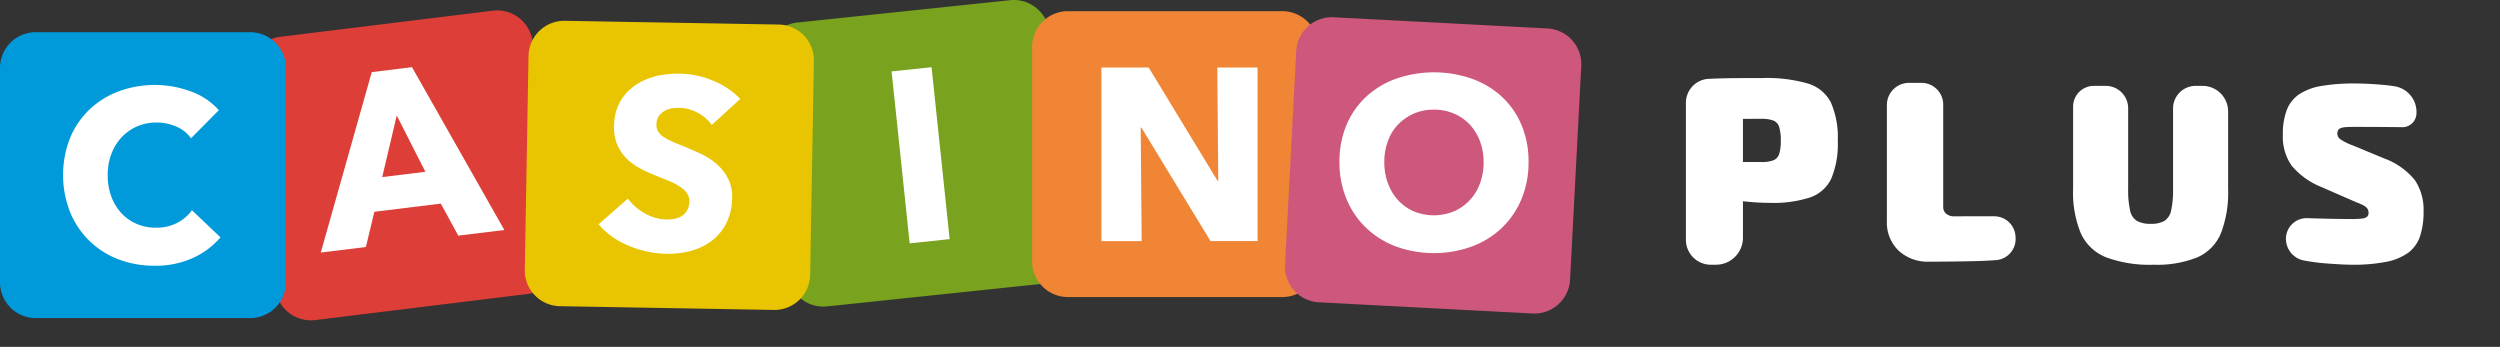
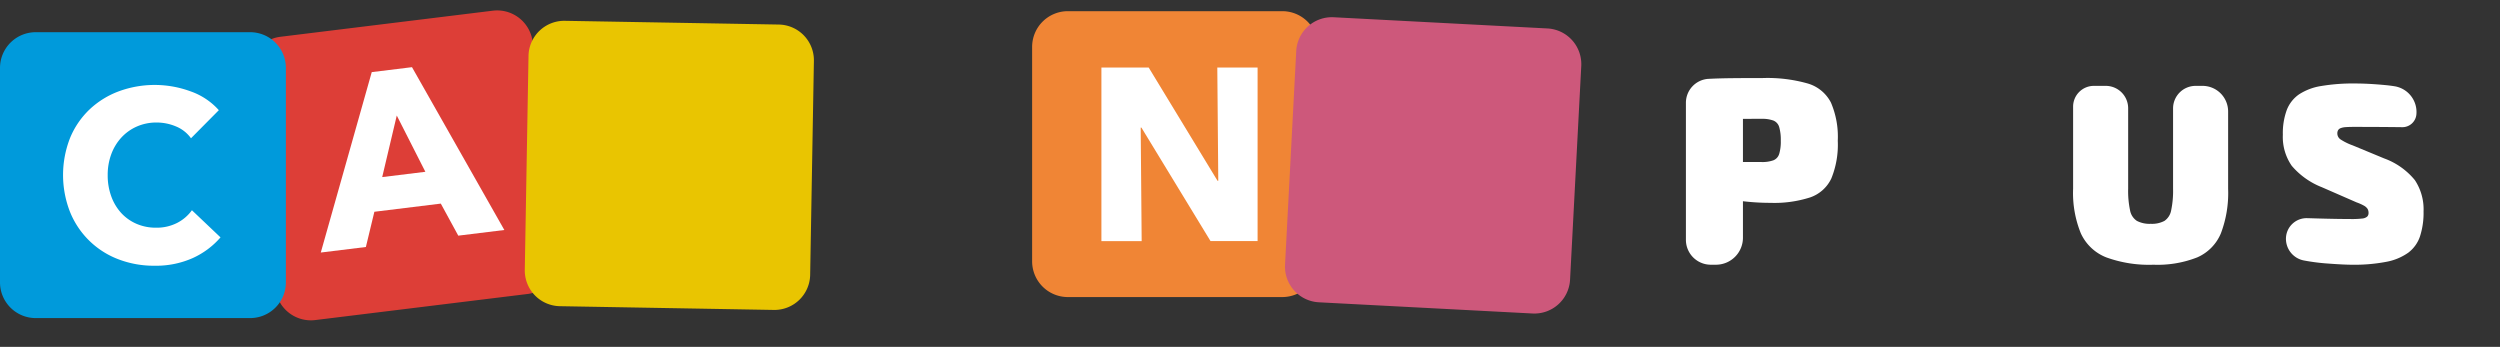
<svg xmlns="http://www.w3.org/2000/svg" id="logo" width="412.054" height="57.176" viewBox="0 0 412.054 57.176">
  <rect x="0" y="0" width="412.054" height="57.176" fill="#333333" stroke="none" />
  <defs>
    <clipPath id="clip-path">
      <rect id="Rectangle_32447" data-name="Rectangle 32447" width="412.054" height="57.176" fill="none" />
    </clipPath>
  </defs>
  <g id="Group_91087" data-name="Group 91087">
    <g id="Logo_FG">
      <g id="Group_89476" data-name="Group 89476">
        <g id="Group_88751" data-name="Group 88751" clip-path="url(#clip-path)">
          <path id="Path_224713" data-name="Path 224713" d="M123.655,9.3l35-4.3a5.89,5.89,0,0,1,6.564,5.128l4.3,35a5.89,5.89,0,0,1-5.128,6.564l-35,4.3a5.891,5.891,0,0,1-6.564-5.128l-4.3-35A5.89,5.89,0,0,1,123.655,9.3" transform="translate(-77.431 -3.238)" fill="#dd3e37" fill-rule="evenodd" />
-           <path id="Path_224714" data-name="Path 224714" d="M369.327,3.718,404.4.032a5.89,5.89,0,0,1,6.473,5.242l3.686,35.071a5.89,5.89,0,0,1-5.242,6.473L374.245,50.5a5.89,5.89,0,0,1-6.473-5.242l-3.686-35.071a5.89,5.89,0,0,1,5.242-6.473" transform="translate(-237.919 0)" fill="#79a31e" fill-rule="evenodd" />
          <path id="Path_224715" data-name="Path 224715" d="M496.89,5.317h35.34a5.89,5.89,0,0,1,5.89,5.89v35.34a5.89,5.89,0,0,1-5.89,5.89H496.89a5.89,5.89,0,0,1-5.89-5.89V11.207a5.89,5.89,0,0,1,5.89-5.89" transform="translate(-320.883 -3.475)" fill="#f08535" fill-rule="evenodd" />
          <path id="Path_224716" data-name="Path 224716" d="M619.333,8.193l35.216,1.846a5.89,5.89,0,0,1,5.574,6.19l-1.846,35.216a5.89,5.89,0,0,1-6.19,5.574l-35.216-1.846a5.89,5.89,0,0,1-5.574-6.19l1.846-35.216a5.89,5.89,0,0,1,6.19-5.574" transform="translate(-399.496 -5.349)" fill="#cd587b" fill-rule="evenodd" />
          <path id="Path_224717" data-name="Path 224717" d="M256.254,9.9l35.259.615a5.89,5.89,0,0,1,5.786,5.992l-.615,35.259a5.89,5.89,0,0,1-5.992,5.786l-35.259-.616a5.89,5.89,0,0,1-5.786-5.992l.615-35.259A5.89,5.89,0,0,1,256.254,9.9" transform="translate(-163.151 -6.469)" fill="#e9c501" fill-rule="evenodd" />
          <path id="Path_224718" data-name="Path 224718" d="M5.89,15.317H41.23a5.89,5.89,0,0,1,5.89,5.89v35.34a5.89,5.89,0,0,1-5.89,5.89H5.89A5.89,5.89,0,0,1,0,56.547V21.207a5.89,5.89,0,0,1,5.89-5.89" transform="translate(0 -10.01)" fill="#009adb" fill-rule="evenodd" />
          <path id="Path_224719" data-name="Path 224719" d="M55.952,65.536a13.343,13.343,0,0,1-4.589,3.415,14.877,14.877,0,0,1-6.29,1.258,16.274,16.274,0,0,1-5.994-1.079,13.9,13.9,0,0,1-7.932-7.789,16.717,16.717,0,0,1,.02-12.222,13.692,13.692,0,0,1,3.224-4.693,14.258,14.258,0,0,1,4.826-2.975,17.146,17.146,0,0,1,11.809.02,11.165,11.165,0,0,1,4.649,3.1L51.086,49.2a5.686,5.686,0,0,0-2.493-1.957,8.2,8.2,0,0,0-3.165-.639,7.949,7.949,0,0,0-3.264.659,7.654,7.654,0,0,0-2.552,1.818,8.3,8.3,0,0,0-1.662,2.736,9.739,9.739,0,0,0-.593,3.455,10.023,10.023,0,0,0,.593,3.515,8.205,8.205,0,0,0,1.642,2.736A7.4,7.4,0,0,0,42.105,63.3a7.921,7.921,0,0,0,3.2.639,7.4,7.4,0,0,0,3.521-.8,6.846,6.846,0,0,0,2.413-2.077Z" transform="translate(-19.606 -26.411)" fill="#fff" />
          <path id="Path_224720" data-name="Path 224720" d="M165.131,39.921l-2.4,10.147,7.113-.873Zm10.138,19.8-2.88-5.282-10.95,1.345-1.4,5.807-7.433.913,8.4-29.737,6.634-.815,15.221,26.837Z" transform="translate(-99.735 -20.88)" fill="#fff" />
-           <path id="Path_224721" data-name="Path 224721" d="M303.4,43.487a6.233,6.233,0,0,0-2.194-1.941,6.6,6.6,0,0,0-2.716-.853,8.313,8.313,0,0,0-1.4.023,3.621,3.621,0,0,0-1.3.371,3.137,3.137,0,0,0-1.009.813,2.332,2.332,0,0,0-.48,1.353,2.214,2.214,0,0,0,.219,1.22,2.687,2.687,0,0,0,.828.9,7.942,7.942,0,0,0,1.345.757q.785.357,1.771.747,1.418.581,2.95,1.271a11.364,11.364,0,0,1,2.755,1.739,8.124,8.124,0,0,1,1.971,2.528,6.823,6.823,0,0,1,.6,3.6,9.2,9.2,0,0,1-1.2,4.154,8.45,8.45,0,0,1-2.645,2.768,10.51,10.51,0,0,1-3.628,1.474,14.9,14.9,0,0,1-4.111.275A16.978,16.978,0,0,1,289.3,63.21a12.6,12.6,0,0,1-4.547-3.351l4.834-4.242a8.354,8.354,0,0,0,2.612,2.332,7.564,7.564,0,0,0,3.347,1.1,6.932,6.932,0,0,0,1.5-.056,3.747,3.747,0,0,0,1.306-.431,2.619,2.619,0,0,0,.934-.9,3.008,3.008,0,0,0,.423-1.417,2.269,2.269,0,0,0-.308-1.387,3.939,3.939,0,0,0-1.078-1.1,9.316,9.316,0,0,0-1.8-.969q-1.082-.457-2.463-1a24.233,24.233,0,0,1-2.609-1.227,9,9,0,0,1-2.231-1.7,7.147,7.147,0,0,1-1.494-2.394,7.69,7.69,0,0,1-.4-3.3,7.976,7.976,0,0,1,1.25-3.97,8.384,8.384,0,0,1,2.733-2.581,10.987,10.987,0,0,1,3.658-1.331,16.255,16.255,0,0,1,4.026-.22,14.958,14.958,0,0,1,4.878,1.225,12.765,12.765,0,0,1,4.233,2.907Z" transform="translate(-186.093 -22.89)" fill="#fff" />
-           <rect id="Rectangle_32446" data-name="Rectangle 32446" width="6.626" height="28.492" transform="translate(146.953 11.77) rotate(-6)" fill="#fff" />
          <path id="Path_224722" data-name="Path 224722" d="M541.944,60.737,530.553,42.031h-.12l.16,18.707h-6.635V32.132h7.794L543.1,50.8h.12l-.16-18.666H549.7V60.737Z" transform="translate(-342.422 -20.999)" fill="#fff" />
-           <path id="Path_224723" data-name="Path 224723" d="M660.951,49.191a9.6,9.6,0,0,0-.606-3.435,8.162,8.162,0,0,0-1.677-2.736,7.742,7.742,0,0,0-2.587-1.8,8.273,8.273,0,0,0-3.334-.659,8.131,8.131,0,0,0-3.314.659,8.023,8.023,0,0,0-2.587,1.8,7.755,7.755,0,0,0-1.677,2.736,9.892,9.892,0,0,0-.586,3.435,10,10,0,0,0,.606,3.535,8.355,8.355,0,0,0,1.678,2.776,7.657,7.657,0,0,0,2.566,1.817,8.66,8.66,0,0,0,6.629,0,7.877,7.877,0,0,0,2.587-1.817,8.174,8.174,0,0,0,1.7-2.776,9.99,9.99,0,0,0,.606-3.535m7.4,0a15.609,15.609,0,0,1-1.172,6.131,13.948,13.948,0,0,1-3.254,4.753,14.5,14.5,0,0,1-4.951,3.056,18.442,18.442,0,0,1-12.429,0,14.551,14.551,0,0,1-4.931-3.056,13.949,13.949,0,0,1-3.253-4.753,15.6,15.6,0,0,1-1.172-6.131,15.419,15.419,0,0,1,1.172-6.131,13.419,13.419,0,0,1,3.253-4.653,14.533,14.533,0,0,1,4.931-2.956,19.114,19.114,0,0,1,12.429,0,14.487,14.487,0,0,1,4.951,2.956,13.418,13.418,0,0,1,3.254,4.653,15.425,15.425,0,0,1,1.172,6.131" transform="translate(-416.419 -22.49)" fill="#fff" />
          <g id="Group_91380" data-name="Group 91380" transform="translate(277.875 12.863)">
            <g id="Group_91381" data-name="Group 91381" transform="translate(0 0)">
              <path id="Path_224724" data-name="Path 224724" d="M154.089,184.218a24.338,24.338,0,0,0-7.447-.9q-2.987,0-5.066.022t-3.831.11l-.035,0a3.952,3.952,0,0,0-3.71,3.977v22.528a4.1,4.1,0,0,0,4.068,4.13h.913A4.449,4.449,0,0,0,143.4,209.6V203.62l.217.026a38.942,38.942,0,0,0,4.329.242,19.26,19.26,0,0,0,6.538-.9,6.019,6.019,0,0,0,3.485-3.121,14.747,14.747,0,0,0,1.061-6.22,14.272,14.272,0,0,0-1.126-6.285,6.27,6.27,0,0,0-3.81-3.143m-4.719,11.6a1.645,1.645,0,0,1-.953,1.055,5.424,5.424,0,0,1-1.992.285H143.4v-7.114q1.431-.006,3.031-.006a5.421,5.421,0,0,1,1.992.286,1.649,1.649,0,0,1,.953,1.077,7.523,7.523,0,0,1,.26,2.242,7.107,7.107,0,0,1-.26,2.176" transform="translate(-134 -183.317)" fill="#fff" fill-rule="evenodd" />
-               <path id="Path_224725" data-name="Path 224725" d="M290.077,207.319a1.924,1.924,0,0,1-1.3-.424,1.39,1.39,0,0,1-.492-1.1v-16.9a3.583,3.583,0,0,0-3.6-3.571h-2.027A3.646,3.646,0,0,0,279,188.95v19.176a6.417,6.417,0,0,0,1.9,4.821,7.023,7.023,0,0,0,5.11,1.848q3.635,0,7.377-.085,1.834-.042,3.559-.165a3.5,3.5,0,0,0,3.269-3.7l-.016-.248a3.512,3.512,0,0,0-3.515-3.282Z" transform="translate(-245.876 -184.53)" fill="#fff" fill-rule="evenodd" />
              <path id="Path_224726" data-name="Path 224726" d="M433.475,202.275a15.52,15.52,0,0,1-.314,3.559,2.667,2.667,0,0,1-1.108,1.738,4.382,4.382,0,0,1-2.258.481,4.5,4.5,0,0,1-2.279-.481,2.633,2.633,0,0,1-1.129-1.738,15.52,15.52,0,0,1-.314-3.559V189.011a3.692,3.692,0,0,0-3.689-3.694h-1.964A3.423,3.423,0,0,0,417,188.743v13.533a17.643,17.643,0,0,0,1.275,7.348,7.7,7.7,0,0,0,4.182,3.957,20.623,20.623,0,0,0,7.8,1.215,17.827,17.827,0,0,0,7.213-1.215,7.441,7.441,0,0,0,3.888-3.957,18.751,18.751,0,0,0,1.192-7.348V189.542a4.221,4.221,0,0,0-4.219-4.225h-1.14a3.717,3.717,0,0,0-3.715,3.72Z" transform="translate(-353.182 -184.027)" fill="#fff" fill-rule="evenodd" />
              <path id="Path_224727" data-name="Path 224727" d="M580.749,200.23a11.687,11.687,0,0,0-5.035-3.557l-5.223-2.163a9.433,9.433,0,0,1-1.985-.978,1.184,1.184,0,0,1-.522-.978,1.039,1.039,0,0,1,.125-.541.863.863,0,0,1,.418-.333,2.694,2.694,0,0,1,.815-.167q.522-.041,1.317-.041,2.716,0,5.494.021,1.369.011,2.52.026a2.315,2.315,0,0,0,2.339-2.094,4.3,4.3,0,0,0-3.592-4.649q-.73-.117-1.475-.189-2.821-.269-5.077-.27a31.447,31.447,0,0,0-5.536.416,9.324,9.324,0,0,0-3.656,1.373,5.578,5.578,0,0,0-2.027,2.579,11.078,11.078,0,0,0-.647,4.077,8.329,8.329,0,0,0,1.462,5.118,12.488,12.488,0,0,0,4.973,3.536l5.725,2.5a7.61,7.61,0,0,1,1.212.541,1.7,1.7,0,0,1,.585.52,1.3,1.3,0,0,1,.167.687.814.814,0,0,1-.229.6,1.476,1.476,0,0,1-.836.312,14.015,14.015,0,0,1-1.776.083q-.752,0-2.277-.021t-3.615-.083q-.673-.021-1.389-.039a3.4,3.4,0,0,0-3.479,3.1,3.634,3.634,0,0,0,2.974,3.877,33.617,33.617,0,0,0,3.482.468q2.966.228,4.429.229a27.828,27.828,0,0,0,5.64-.479,9.106,9.106,0,0,0,3.615-1.5,5.589,5.589,0,0,0,1.943-2.7,12.586,12.586,0,0,0,.585-4.1,8.7,8.7,0,0,0-1.442-5.18" transform="translate(-460.614 -183.42)" fill="#fff" fill-rule="evenodd" />
            </g>
          </g>
        </g>
      </g>
    </g>
  </g>
</svg>